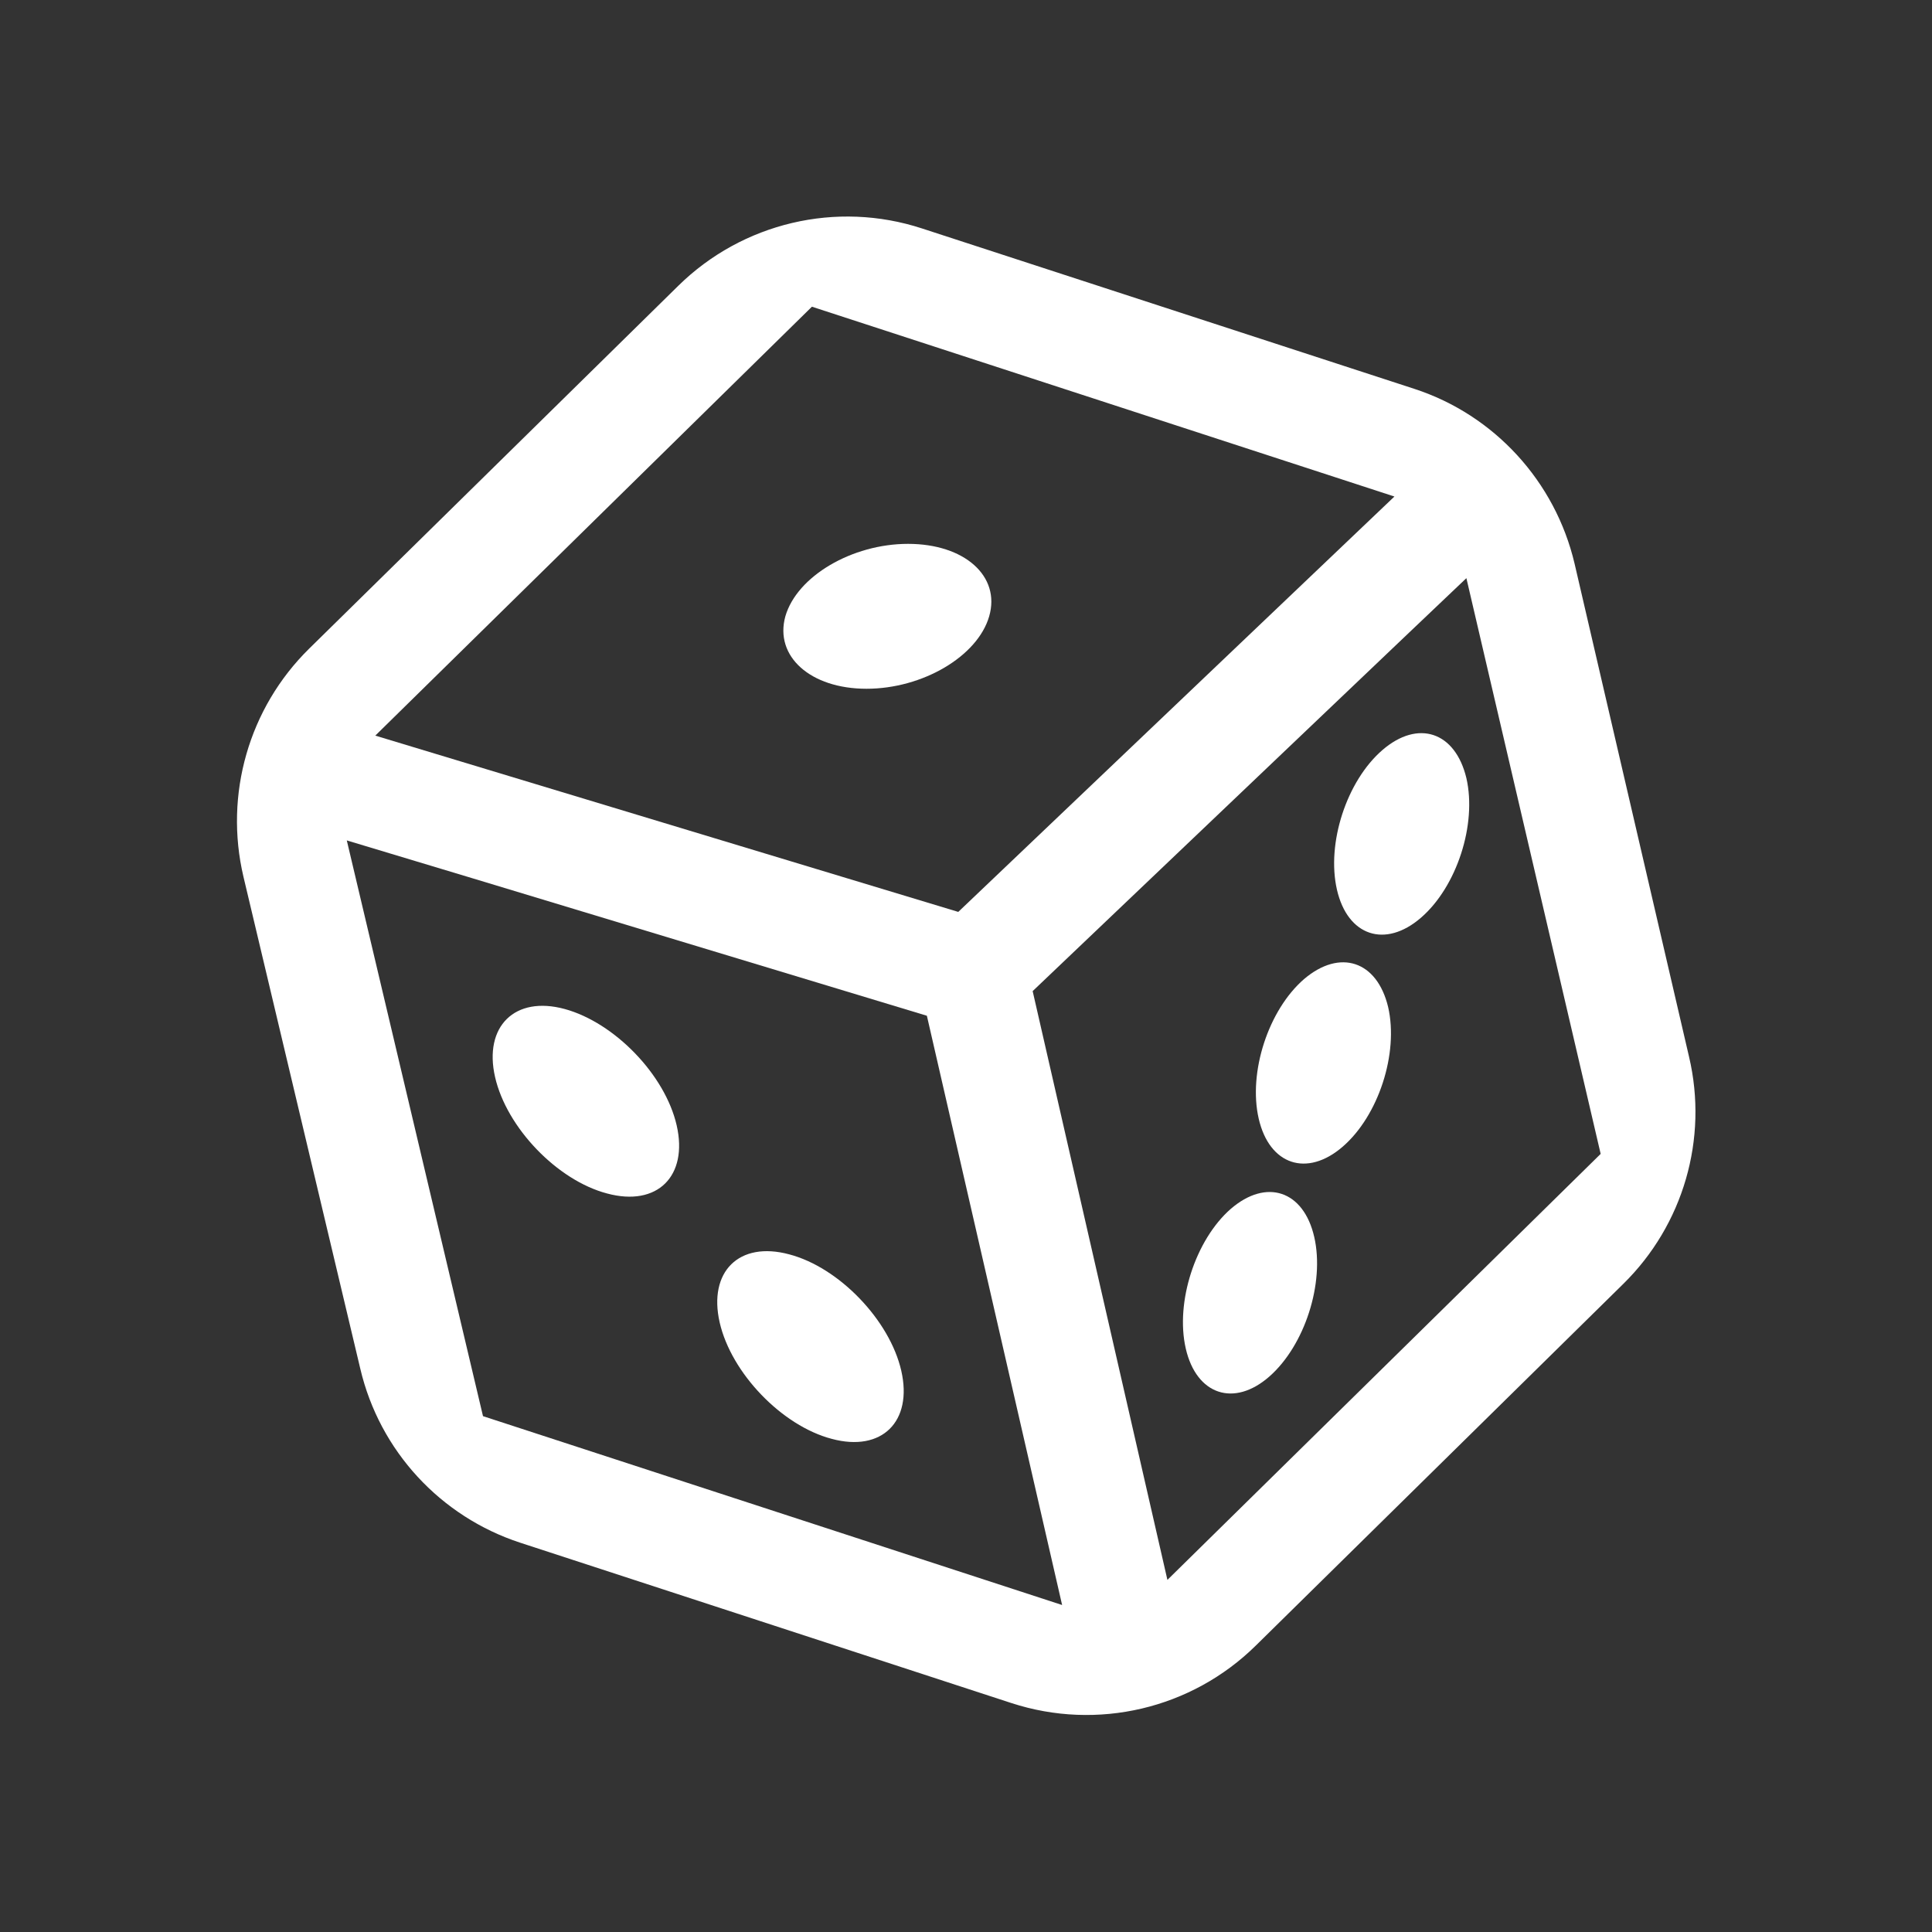
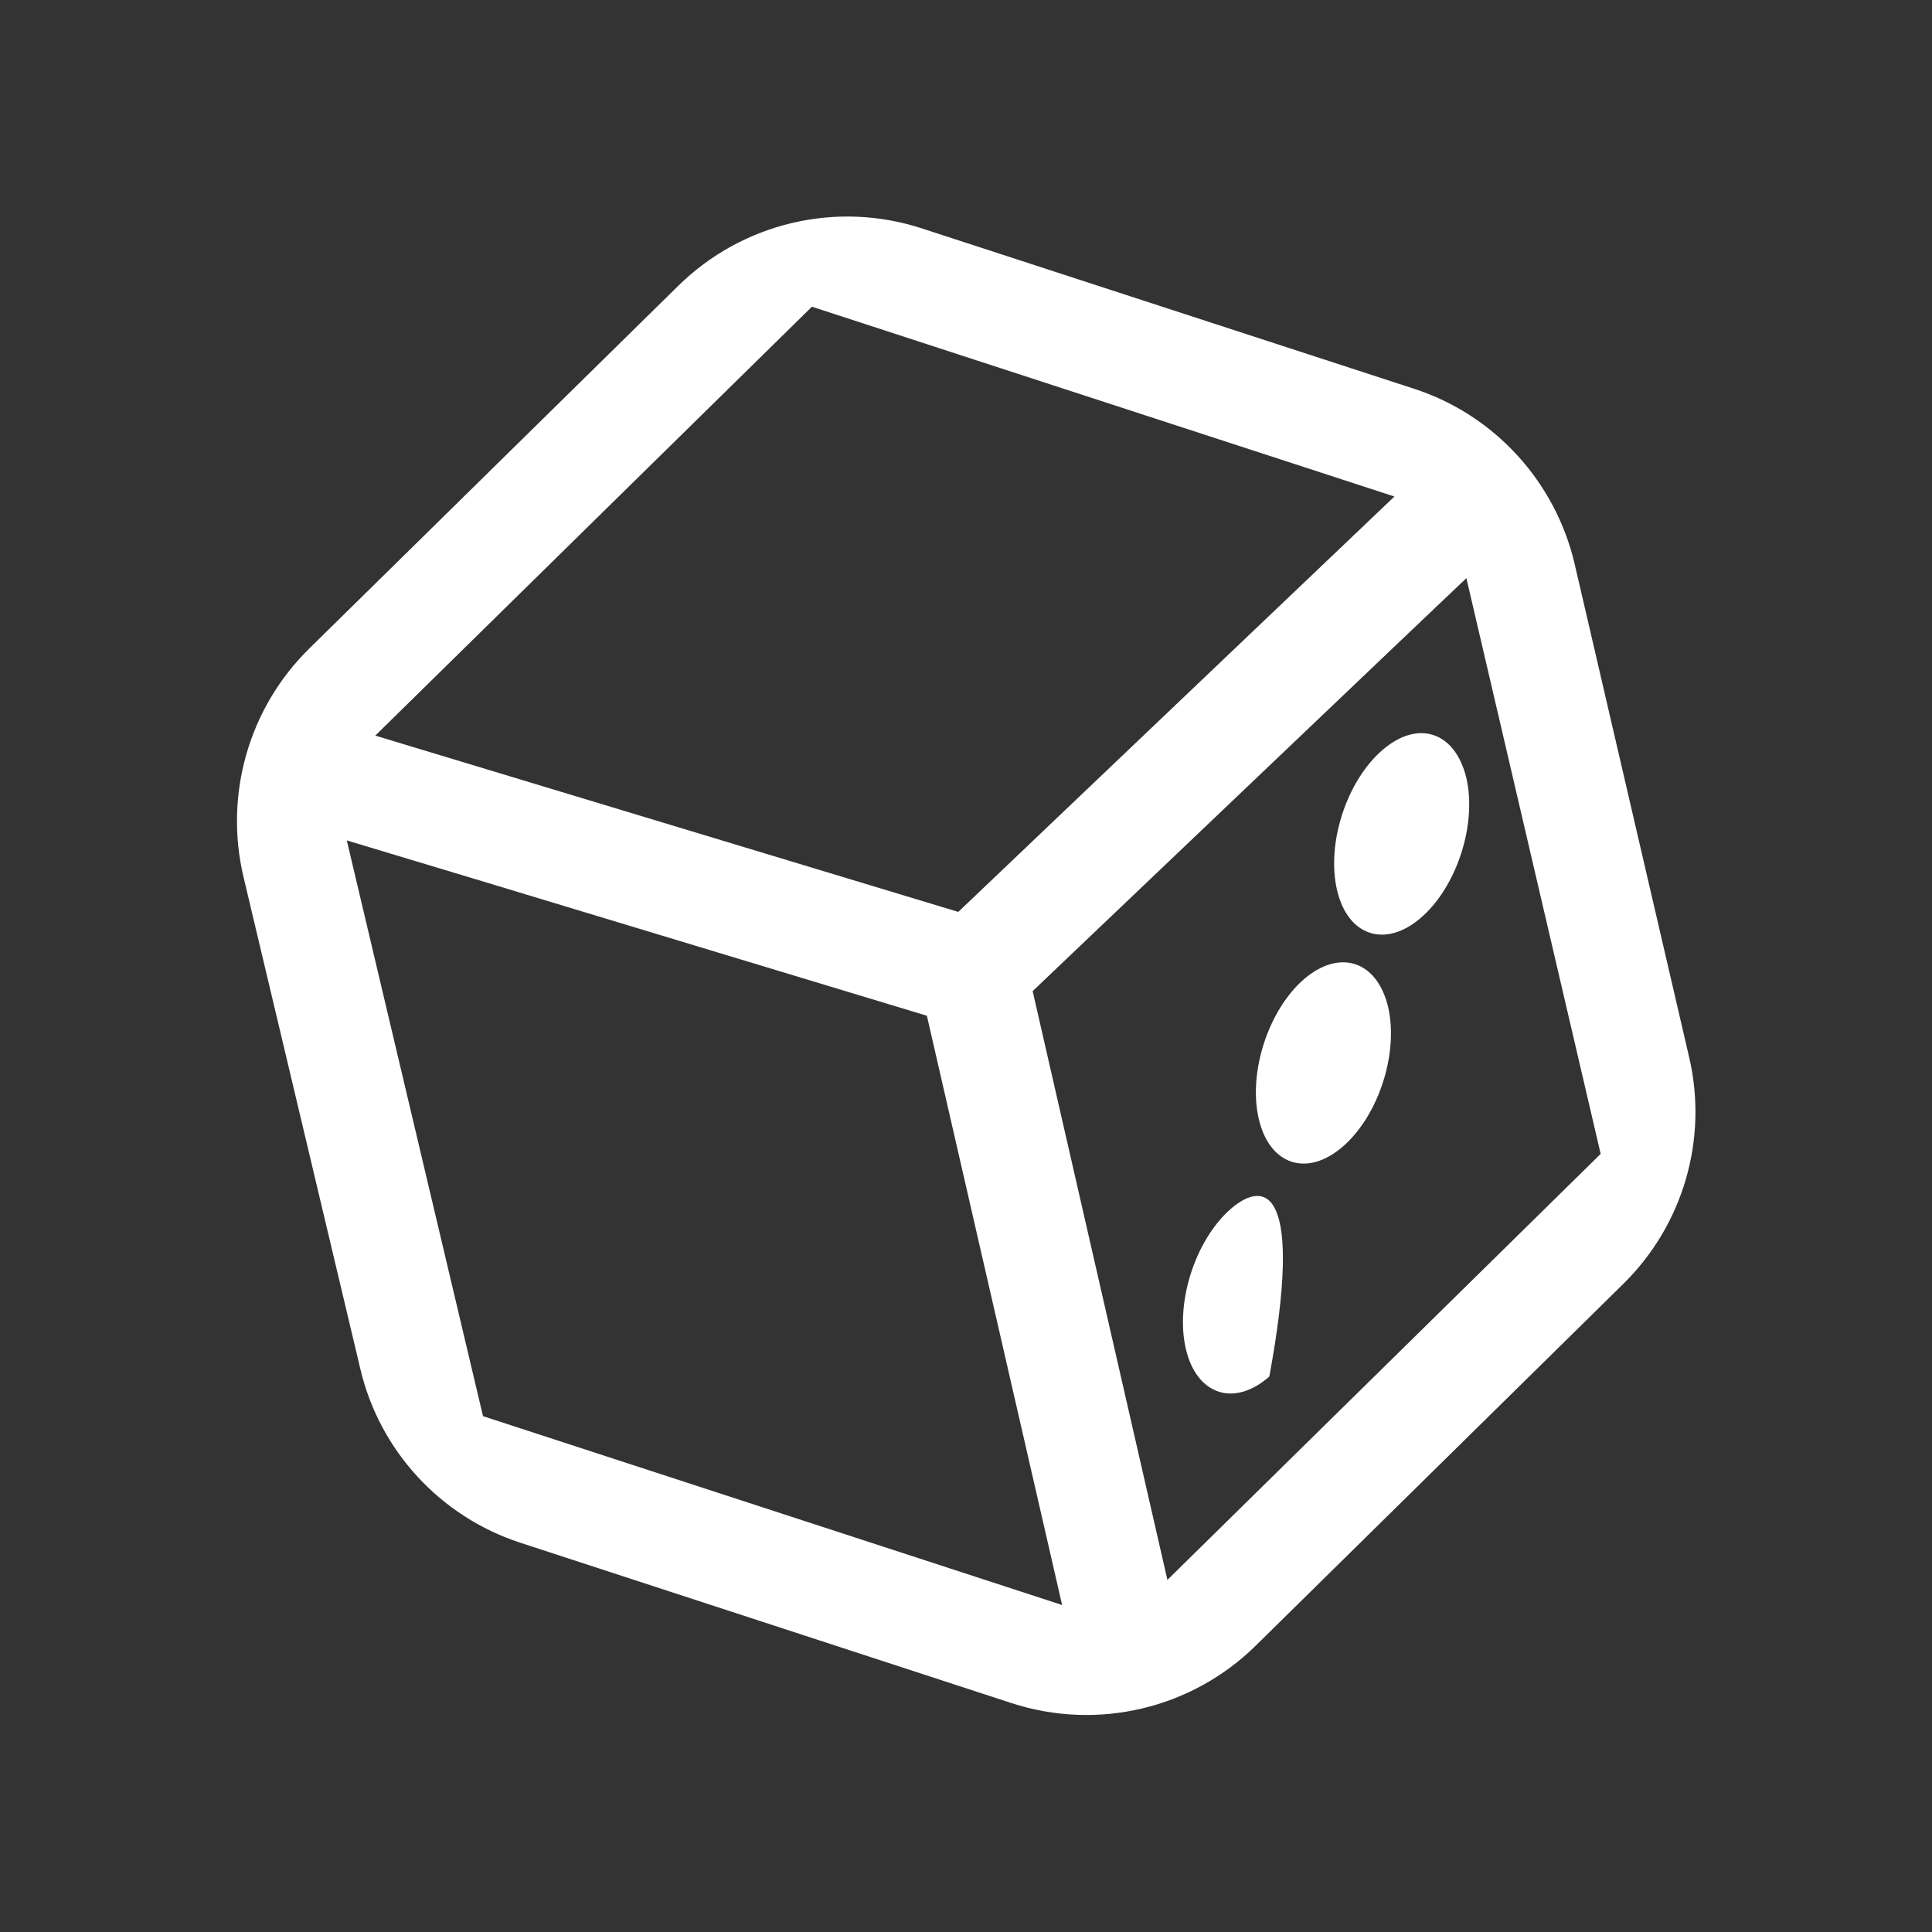
<svg xmlns="http://www.w3.org/2000/svg" version="1.1" id="Layer_1" x="0px" y="0px" viewBox="0 0 40 40" style="enable-background:new 0 0 40 40;" xml:space="preserve">
  <rect x="0" y="0" width="40" height="40" fill="#333333" stroke="none" />
  <style type="text/css">
	.st0{fill:none;stroke:#FFFFFF;stroke-width:2.25;stroke-miterlimit:10;}
	.st1{fill:#FFFFFF;}
	.st2{fill:none;stroke:#000000;stroke-width:2.25;stroke-miterlimit:10;}
	.st3{fill:none;stroke:#000000;stroke-width:5.294;stroke-miterlimit:10;}
	.st4{fill:#111111;}
</style>
  <g>
-     <path class="st1" d="M11.69,20.89c-1.03-0.28-1.68,0.36-1.44,1.41c0.24,1.05,1.29,2.14,2.32,2.41c1.04,0.28,1.68-0.36,1.44-1.41   C13.77,22.25,12.72,21.17,11.69,20.89z" />
-     <path class="st1" d="M18.66,28.38c-0.24-1.05-1.29-2.14-2.32-2.41c-1.04-0.28-1.68,0.36-1.44,1.41c0.24,1.05,1.29,2.14,2.32,2.41   C18.26,30.07,18.9,29.43,18.66,28.38z" />
    <path class="st1" d="M28.62,15.53c-0.74,0.64-1.16,1.93-0.94,2.89c0.22,0.96,1,1.22,1.74,0.58c0.74-0.64,1.16-1.93,0.94-2.89   C30.13,15.15,29.36,14.89,28.62,15.53z" />
    <path class="st1" d="M27,20.27c-0.74,0.64-1.16,1.93-0.94,2.89c0.22,0.96,1,1.22,1.74,0.58c0.74-0.64,1.16-1.93,0.94-2.89   C28.51,19.89,27.74,19.64,27,20.27z" />
-     <path class="st1" d="M25.48,25.03c-0.73,0.64-1.15,1.93-0.93,2.89c0.22,0.96,1,1.22,1.73,0.58c0.73-0.64,1.15-1.93,0.93-2.89   C26.99,24.65,26.22,24.39,25.48,25.03z" />
-     <path class="st1" d="M17.94,14.26c1.16,0,2.3-0.67,2.54-1.5c0.24-0.83-0.51-1.5-1.68-1.5c-1.16,0-2.3,0.67-2.54,1.5   C16.03,13.59,16.78,14.26,17.94,14.26z" />
+     <path class="st1" d="M25.48,25.03c-0.73,0.64-1.15,1.93-0.93,2.89c0.22,0.96,1,1.22,1.73,0.58C26.99,24.65,26.22,24.39,25.48,25.03z" />
    <path class="st1" d="M26,34.07l7.61-7.49c1.24-1.22,1.76-3,1.36-4.7L32.6,11.67c-0.4-1.7-1.66-3.08-3.32-3.62L19.09,4.73   c-1.77-0.58-3.72-0.12-5.05,1.19L6.4,13.43c-1.25,1.23-1.76,3.02-1.36,4.72l2.42,10.19c0.4,1.7,1.66,3.06,3.31,3.6l10.17,3.32   C22.72,35.84,24.67,35.38,26,34.07z M16.81,6.35l12.06,3.93l-9.03,8.6L7.77,15.23L16.81,6.35z M7.18,17.4l2.59,0.78l9.42,2.85   l2.8,12.2L10,29.32L7.18,17.4z M24.17,32.71l-2.79-12.19l7.77-7.4l1.21-1.15l2.78,11.92L24.17,32.71z" />
  </g>
</svg>